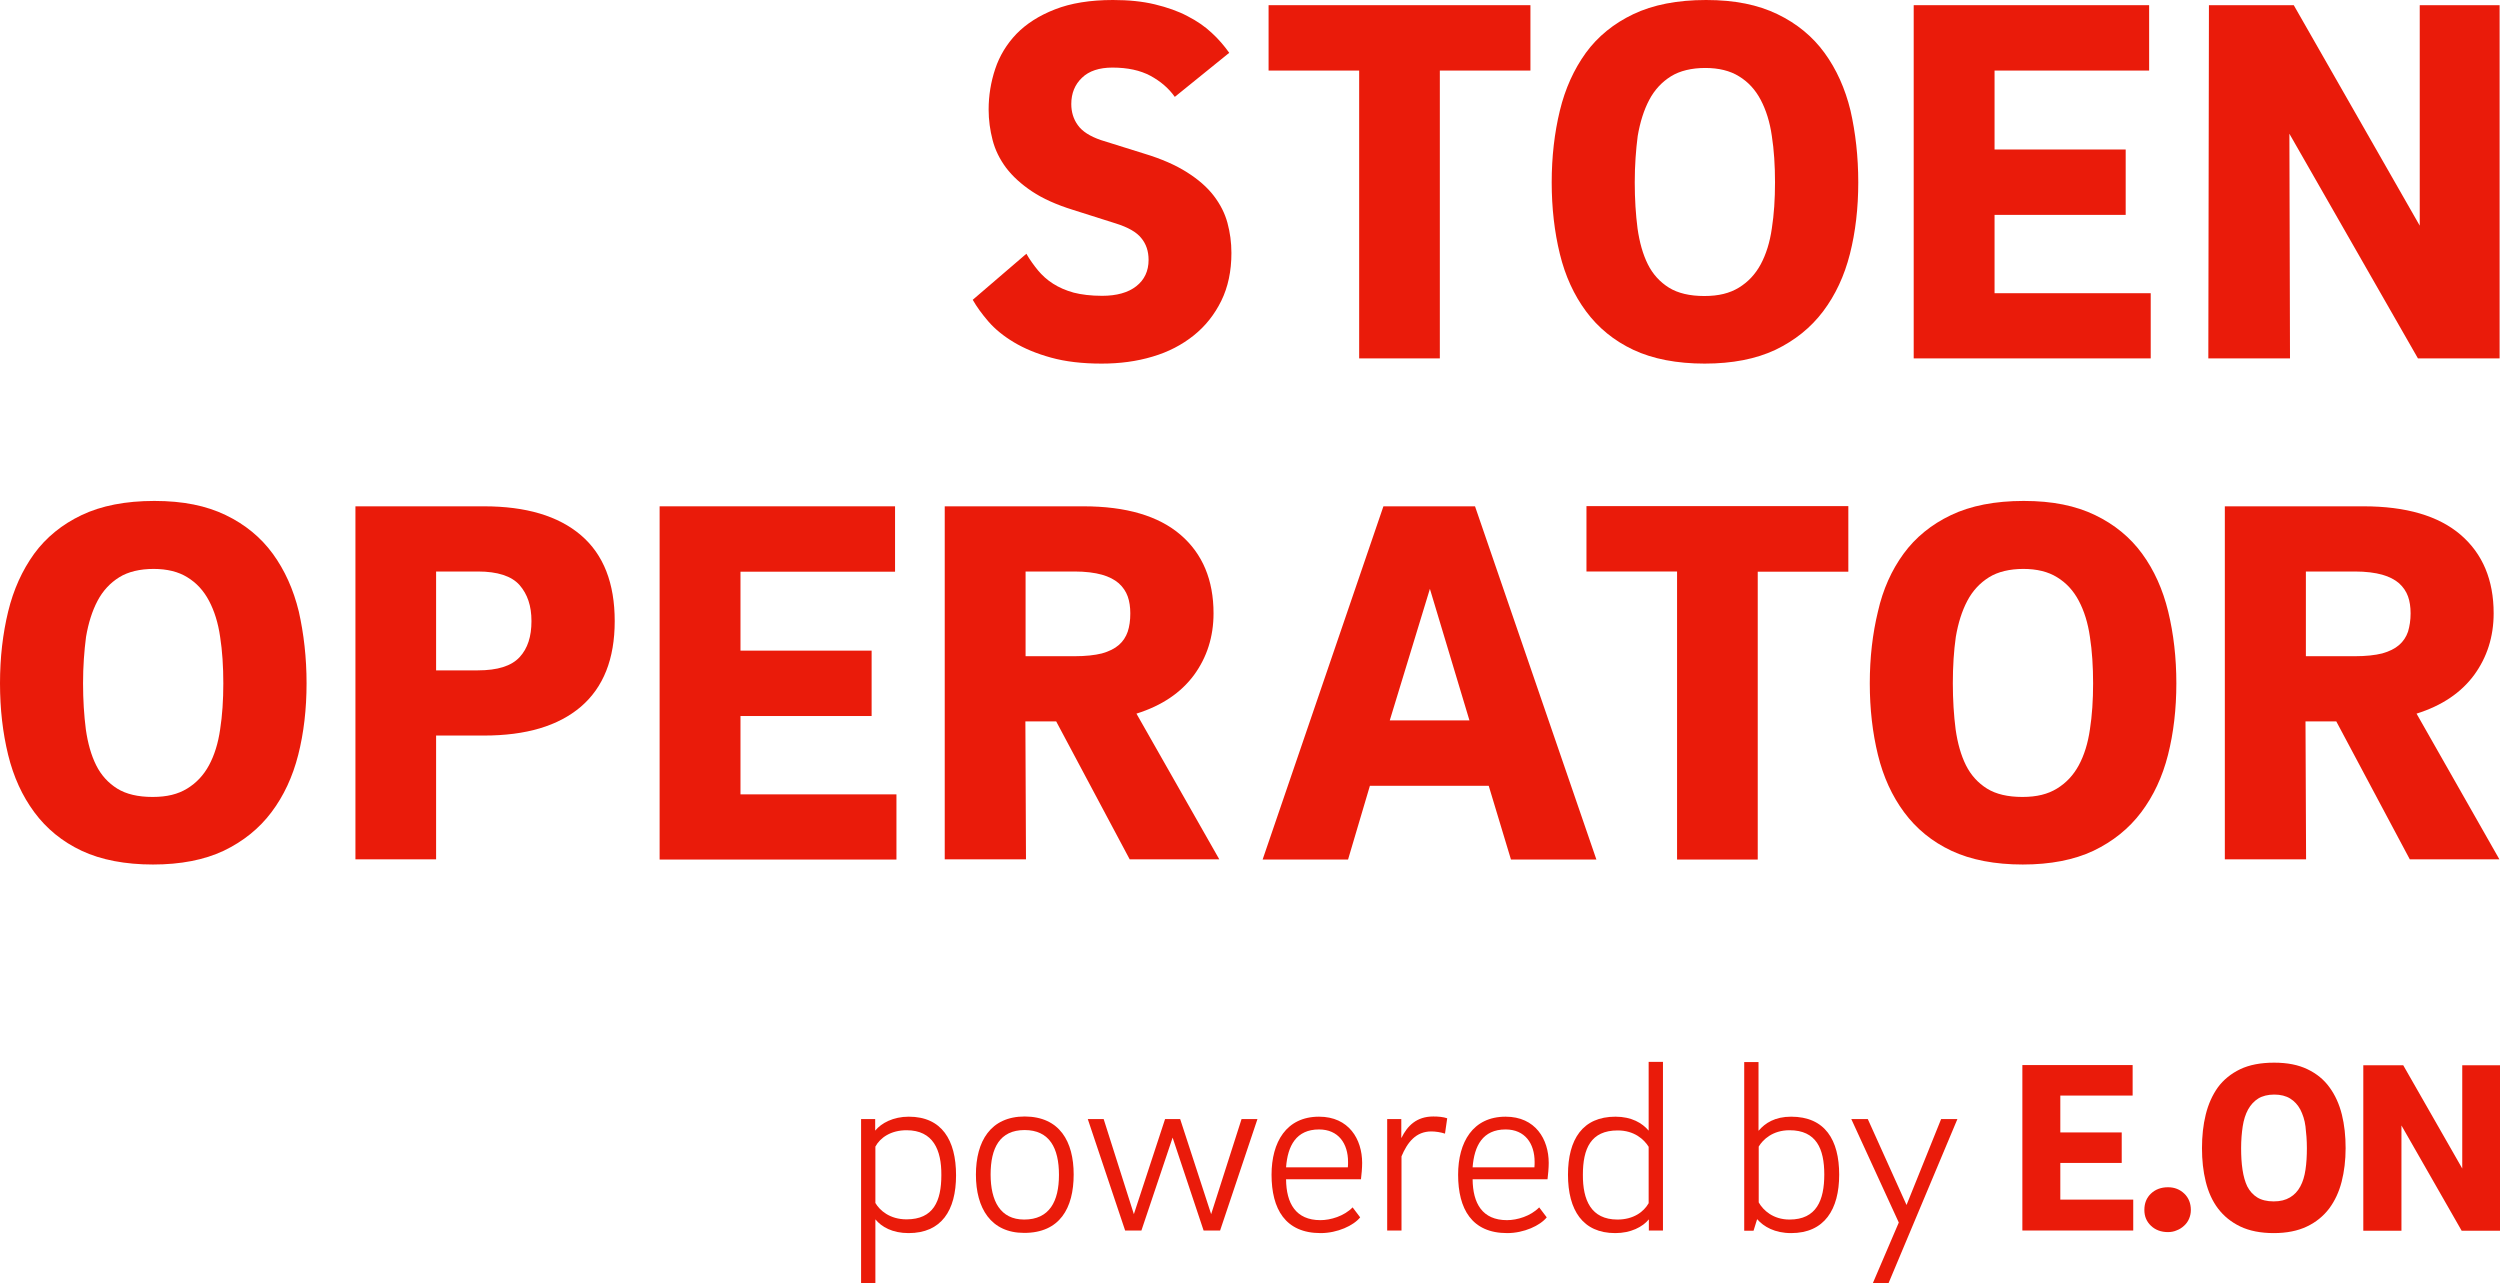
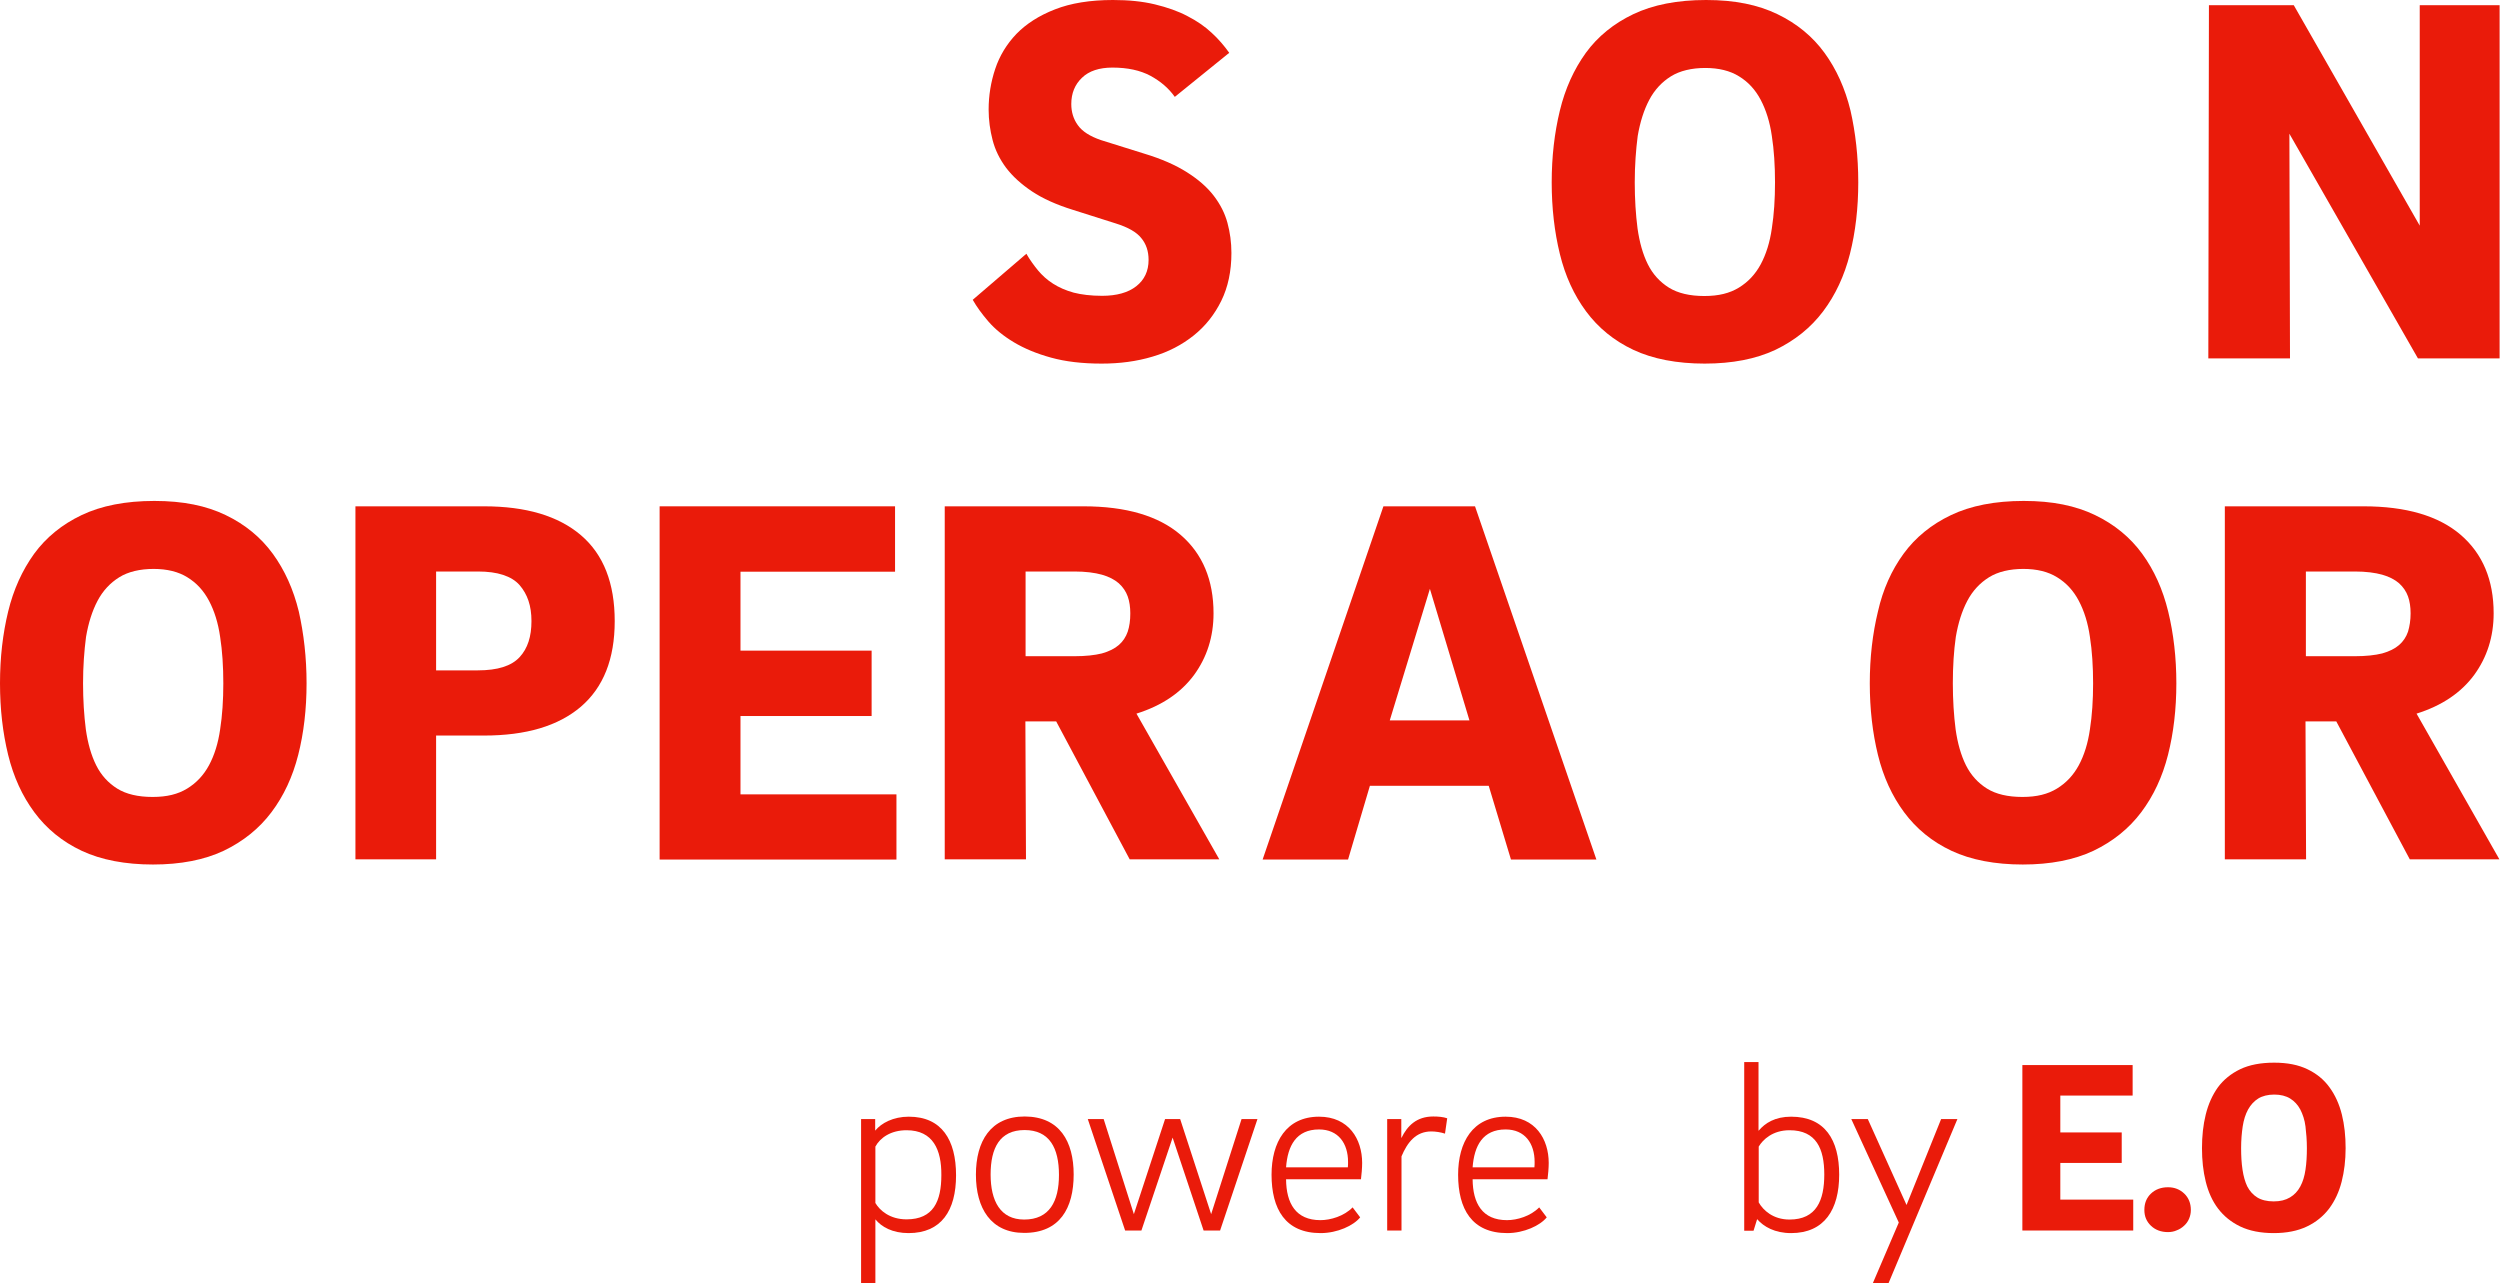
<svg xmlns="http://www.w3.org/2000/svg" width="150" height="77" viewBox="0 0 150 77" fill="none">
  <g id="logo 1" clip-path="url(#clip0_10720_7397)">
    <g id="Layer_1">
      <path id="Vector" d="M18.394 41C18.394 42.542 18.227 43.978 17.893 45.293C17.559 46.609 17.023 47.757 16.284 48.738C15.545 49.719 14.591 50.484 13.423 51.046C12.255 51.596 10.836 51.871 9.179 51.871C7.522 51.871 6.068 51.596 4.899 51.046C3.731 50.496 2.789 49.719 2.062 48.738C1.335 47.757 0.811 46.609 0.489 45.293C0.167 43.978 0 42.542 0 41C0 39.457 0.167 38.022 0.489 36.694C0.811 35.366 1.335 34.218 2.05 33.225C2.766 32.245 3.719 31.467 4.899 30.905C6.08 30.343 7.534 30.056 9.262 30.056C10.991 30.056 12.374 30.343 13.542 30.905C14.71 31.467 15.652 32.245 16.367 33.225C17.083 34.206 17.607 35.366 17.929 36.694C18.227 38.022 18.394 39.457 18.394 41ZM4.983 41C4.983 42.004 5.043 42.925 5.15 43.763C5.269 44.6 5.472 45.317 5.77 45.915C6.068 46.513 6.497 46.98 7.033 47.315C7.57 47.65 8.285 47.817 9.155 47.817C10.025 47.817 10.681 47.65 11.229 47.315C11.778 46.98 12.219 46.513 12.541 45.915C12.863 45.317 13.089 44.6 13.208 43.763C13.339 42.925 13.399 42.004 13.399 41C13.399 39.995 13.339 39.05 13.208 38.213C13.089 37.376 12.863 36.658 12.541 36.048C12.219 35.438 11.79 34.972 11.241 34.637C10.705 34.302 10.025 34.135 9.215 34.135C8.404 34.135 7.689 34.302 7.153 34.637C6.616 34.972 6.175 35.438 5.853 36.048C5.531 36.658 5.305 37.376 5.162 38.213C5.054 39.05 4.983 39.971 4.983 41Z" fill="#EA1B0A" />
      <path id="Vector_2" d="M26.166 44.133V51.561H21.326V30.379H29.039C31.555 30.379 33.498 30.953 34.857 32.113C36.216 33.273 36.883 34.996 36.883 37.268C36.883 39.541 36.204 41.239 34.857 42.399C33.498 43.559 31.566 44.133 29.039 44.133H26.166ZM26.166 40.222H28.67C29.862 40.222 30.684 39.959 31.173 39.433C31.662 38.907 31.888 38.189 31.888 37.268C31.888 36.347 31.65 35.654 31.173 35.103C30.696 34.565 29.862 34.29 28.67 34.29H26.166V40.222Z" fill="#EA1B0A" />
      <path id="Vector_3" d="M53.787 47.65V51.573H39.577V30.379H53.703V34.302H44.429V39.038H52.297V42.961H44.429V47.662H53.787V47.65Z" fill="#EA1B0A" />
      <path id="Vector_4" d="M56.696 30.379H65.004C67.567 30.379 69.51 30.953 70.834 32.089C72.157 33.226 72.812 34.804 72.812 36.802C72.812 38.201 72.419 39.433 71.644 40.497C70.858 41.562 69.713 42.339 68.187 42.818L73.158 51.561H67.782L63.371 43.284H61.523L61.559 51.561H56.684V30.379H56.696ZM67.818 36.802C67.818 36.431 67.77 36.084 67.663 35.785C67.555 35.486 67.377 35.223 67.126 34.996C66.876 34.78 66.542 34.601 66.113 34.481C65.684 34.362 65.135 34.29 64.468 34.29H61.535V39.373H64.468C65.135 39.373 65.684 39.313 66.113 39.206C66.542 39.086 66.876 38.919 67.126 38.703C67.377 38.488 67.555 38.213 67.663 37.902C67.77 37.579 67.818 37.22 67.818 36.802Z" fill="#EA1B0A" />
      <path id="Vector_5" d="M89.323 47.147H82.194L80.883 51.573H75.757L83.005 30.379H88.501L95.784 51.573H90.658L89.323 47.147ZM83.386 43.224H88.167L85.794 35.331L83.386 43.224Z" fill="#EA1B0A" />
-       <path id="Vector_6" d="M110.9 30.379V34.302H105.464V51.573H100.624V34.29H95.188V30.367H110.9V30.379Z" fill="#EA1B0A" />
      <path id="Vector_7" d="M114.214 33.225C114.929 32.245 115.882 31.467 117.063 30.905C118.243 30.343 119.697 30.056 121.426 30.056C123.154 30.056 124.537 30.343 125.705 30.905C126.873 31.467 127.815 32.245 128.53 33.225C129.246 34.206 129.77 35.366 130.092 36.694C130.414 38.022 130.581 39.457 130.581 41C130.581 42.542 130.414 43.978 130.08 45.293C129.746 46.609 129.21 47.757 128.471 48.738C127.732 49.719 126.778 50.484 125.61 51.046C124.442 51.596 123.023 51.871 121.366 51.871C119.709 51.871 118.255 51.596 117.086 51.046C115.918 50.496 114.976 49.719 114.249 48.738C113.522 47.757 112.998 46.609 112.676 45.293C112.354 43.978 112.187 42.542 112.187 41C112.187 39.457 112.354 38.022 112.676 36.694C112.974 35.366 113.498 34.206 114.214 33.225ZM117.17 41C117.17 42.004 117.23 42.925 117.337 43.763C117.456 44.6 117.659 45.317 117.957 45.915C118.255 46.513 118.684 46.98 119.22 47.315C119.757 47.65 120.472 47.817 121.342 47.817C122.212 47.817 122.868 47.65 123.416 47.315C123.965 46.98 124.406 46.513 124.728 45.915C125.05 45.317 125.276 44.6 125.395 43.763C125.526 42.925 125.586 42.004 125.586 41C125.586 39.995 125.526 39.05 125.395 38.213C125.276 37.376 125.05 36.658 124.728 36.048C124.406 35.438 123.977 34.972 123.428 34.637C122.892 34.302 122.212 34.135 121.402 34.135C120.591 34.135 119.876 34.302 119.34 34.637C118.803 34.972 118.362 35.438 118.04 36.048C117.718 36.658 117.492 37.376 117.349 38.213C117.23 39.05 117.17 39.971 117.17 41Z" fill="#EA1B0A" />
      <path id="Vector_8" d="M70.488 5.813C70.118 5.286 69.618 4.868 69.022 4.545C68.414 4.222 67.663 4.055 66.745 4.055C65.958 4.055 65.338 4.258 64.921 4.664C64.492 5.071 64.277 5.597 64.277 6.243C64.277 6.722 64.408 7.152 64.671 7.511C64.933 7.882 65.398 8.181 66.065 8.408L68.664 9.221C69.689 9.532 70.536 9.903 71.215 10.334C71.895 10.764 72.431 11.231 72.825 11.745C73.218 12.259 73.492 12.797 73.647 13.371C73.802 13.946 73.885 14.544 73.885 15.178C73.885 16.266 73.683 17.223 73.278 18.048C72.872 18.873 72.324 19.567 71.621 20.129C70.917 20.691 70.095 21.122 69.153 21.397C68.199 21.684 67.186 21.816 66.101 21.816C64.933 21.816 63.92 21.696 63.061 21.457C62.191 21.218 61.452 20.907 60.832 20.536C60.212 20.165 59.7 19.746 59.306 19.292C58.913 18.837 58.603 18.407 58.364 17.988L61.583 15.225C61.786 15.584 62.024 15.907 62.275 16.218C62.525 16.517 62.823 16.792 63.181 17.019C63.538 17.247 63.944 17.426 64.42 17.558C64.885 17.677 65.457 17.749 66.125 17.749C66.995 17.749 67.687 17.558 68.175 17.175C68.664 16.792 68.915 16.266 68.915 15.596C68.915 15.07 68.771 14.639 68.473 14.28C68.187 13.922 67.675 13.635 66.948 13.407L64.385 12.594C63.383 12.283 62.561 11.912 61.917 11.482C61.273 11.051 60.761 10.585 60.367 10.07C59.986 9.556 59.712 9.006 59.557 8.408C59.402 7.81 59.318 7.2 59.318 6.578C59.318 5.741 59.449 4.928 59.712 4.138C59.974 3.349 60.403 2.643 60.987 2.033C61.583 1.423 62.346 0.933 63.3 0.562C64.242 0.191 65.41 0 66.781 0C67.722 0 68.557 0.084 69.296 0.263C70.035 0.443 70.691 0.67 71.251 0.969C71.811 1.256 72.3 1.591 72.705 1.973C73.111 2.344 73.456 2.751 73.754 3.169L70.488 5.813Z" fill="#EA1B0A" />
-       <path id="Vector_9" d="M129.043 17.581V21.504H114.822V0.311H128.948V4.234H119.673V8.97H127.541V12.893H119.673V17.593H129.043V17.581Z" fill="#EA1B0A" />
      <path id="Vector_10" d="M145.16 0.311H149.976V21.504H145.077L137.364 8.025L137.4 21.504H132.5L132.536 0.311H137.626L145.184 13.539V0.311H145.16Z" fill="#EA1B0A" />
-       <path id="Vector_11" d="M91.826 0.311V4.234H86.39V21.504H81.55V4.234H76.115V0.311H91.826Z" fill="#EA1B0A" />
      <path id="Vector_12" d="M111.496 10.944C111.496 12.486 111.329 13.922 110.995 15.237C110.661 16.553 110.125 17.701 109.386 18.682C108.647 19.663 107.693 20.428 106.525 20.99C105.356 21.54 103.938 21.816 102.281 21.816C100.624 21.816 99.169 21.54 98.001 20.99C96.833 20.44 95.891 19.663 95.164 18.682C94.437 17.701 93.912 16.553 93.591 15.237C93.269 13.922 93.102 12.486 93.102 10.944C93.102 9.401 93.269 7.966 93.591 6.638C93.912 5.31 94.437 4.162 95.152 3.169C95.867 2.189 96.821 1.411 98.001 0.849C99.181 0.287 100.636 0 102.364 0C104.093 0 105.476 0.287 106.644 0.849C107.812 1.411 108.754 2.189 109.469 3.169C110.184 4.15 110.709 5.31 111.031 6.638C111.329 7.954 111.496 9.389 111.496 10.944ZM98.085 10.944C98.085 11.948 98.144 12.869 98.252 13.706C98.371 14.544 98.573 15.261 98.871 15.859C99.169 16.457 99.599 16.924 100.135 17.259C100.672 17.593 101.387 17.761 102.257 17.761C103.127 17.761 103.783 17.593 104.331 17.259C104.88 16.924 105.321 16.457 105.643 15.859C105.964 15.261 106.191 14.544 106.31 13.706C106.441 12.869 106.501 11.948 106.501 10.944C106.501 9.939 106.441 8.994 106.31 8.157C106.191 7.32 105.964 6.602 105.643 5.992C105.321 5.382 104.892 4.916 104.343 4.581C103.807 4.246 103.127 4.078 102.317 4.078C101.506 4.078 100.791 4.246 100.254 4.581C99.718 4.916 99.277 5.382 98.955 5.992C98.633 6.602 98.407 7.32 98.263 8.157C98.156 8.982 98.085 9.915 98.085 10.944Z" fill="#EA1B0A" />
      <path id="Vector_13" d="M133.502 30.379H141.81C144.373 30.379 146.317 30.953 147.64 32.089C148.963 33.226 149.619 34.804 149.619 36.802C149.619 38.201 149.225 39.433 148.45 40.497C147.664 41.562 146.519 42.339 144.993 42.818L149.964 51.561H144.588L140.177 43.284H138.33L138.365 51.561H133.49V30.379H133.502ZM144.636 36.802C144.636 36.431 144.588 36.084 144.481 35.785C144.373 35.486 144.195 35.223 143.944 34.996C143.694 34.78 143.36 34.601 142.931 34.481C142.502 34.362 141.954 34.29 141.286 34.29H138.353V39.373H141.286C141.954 39.373 142.502 39.313 142.931 39.206C143.36 39.086 143.694 38.919 143.944 38.703C144.195 38.488 144.373 38.213 144.481 37.902C144.576 37.579 144.636 37.22 144.636 36.802Z" fill="#EA1B0A" />
      <path id="Vector_14" d="M52.523 77H51.665V67.145H52.511V67.838C52.881 67.384 53.596 67.001 54.526 67.001C56.505 67.001 57.363 68.401 57.363 70.517C57.363 72.635 56.481 73.986 54.514 73.986C53.548 73.986 52.893 73.615 52.523 73.161V77ZM54.395 67.814C53.441 67.814 52.809 68.269 52.523 68.795V72.18C52.786 72.623 53.382 73.161 54.395 73.161C56.004 73.161 56.481 72.072 56.481 70.506C56.493 68.999 55.992 67.814 54.395 67.814Z" fill="#EA1B0A" />
      <path id="Vector_15" d="M64.42 70.47C64.42 72.491 63.586 73.974 61.452 73.974C59.449 73.974 58.555 72.491 58.555 70.482C58.555 68.472 59.437 66.989 61.488 66.989C63.586 67.001 64.42 68.496 64.42 70.47ZM63.538 70.494C63.538 68.879 62.966 67.803 61.476 67.803C59.986 67.803 59.437 68.879 59.437 70.47C59.437 72.06 60.021 73.173 61.452 73.173C62.966 73.173 63.538 72.084 63.538 70.494Z" fill="#EA1B0A" />
      <path id="Vector_16" d="M70.81 67.145L72.669 72.85L74.493 67.145H75.447L73.206 73.831H72.216L70.357 68.257L68.485 73.831H67.508L65.267 67.145H66.22L68.032 72.85L69.904 67.145H70.81Z" fill="#EA1B0A" />
      <path id="Vector_17" d="M81.157 72.443L81.61 73.041C81.217 73.531 80.251 73.986 79.238 73.986C77.116 73.986 76.293 72.539 76.293 70.482C76.293 68.532 77.176 67.001 79.142 67.001C80.931 67.001 81.729 68.353 81.729 69.776C81.729 70.075 81.694 70.482 81.658 70.757H77.164C77.176 72.204 77.748 73.209 79.226 73.209C79.834 73.209 80.645 72.969 81.157 72.443ZM80.871 70.039C80.883 69.955 80.883 69.8 80.883 69.716C80.883 68.604 80.299 67.767 79.142 67.767C77.772 67.767 77.259 68.747 77.164 70.039H80.871Z" fill="#EA1B0A" />
      <path id="Vector_18" d="M84.09 68.269C84.436 67.563 84.984 66.989 85.997 66.989C86.283 66.989 86.593 67.013 86.832 67.097L86.7 68.018C86.45 67.934 86.128 67.886 85.878 67.886C84.96 67.886 84.447 68.532 84.09 69.381V73.831H83.231V67.145H84.078V68.269H84.09Z" fill="#EA1B0A" />
      <path id="Vector_19" d="M92.351 72.443L92.804 73.041C92.41 73.531 91.445 73.986 90.431 73.986C88.31 73.986 87.487 72.539 87.487 70.482C87.487 68.532 88.369 67.001 90.336 67.001C92.124 67.001 92.923 68.353 92.923 69.776C92.923 70.075 92.887 70.482 92.851 70.757H88.357C88.369 72.204 88.941 73.209 90.42 73.209C91.028 73.209 91.838 72.969 92.351 72.443ZM92.065 70.039C92.077 69.955 92.077 69.8 92.077 69.716C92.077 68.604 91.493 67.767 90.336 67.767C88.965 67.767 88.453 68.747 88.357 70.039H92.065Z" fill="#EA1B0A" />
-       <path id="Vector_20" d="M98.919 63.712H99.778V73.831H98.931V73.161C98.562 73.615 97.846 73.986 96.916 73.986C94.962 73.986 94.079 72.611 94.079 70.482C94.079 68.353 94.962 67.001 96.928 67.001C97.894 67.001 98.538 67.384 98.919 67.838V63.712ZM97.048 73.173C98.001 73.173 98.621 72.718 98.919 72.192V68.807C98.645 68.365 98.061 67.826 97.06 67.826C95.45 67.826 94.973 68.915 94.973 70.482C94.962 72.001 95.462 73.173 97.048 73.173Z" fill="#EA1B0A" />
      <path id="Vector_21" d="M105.523 67.838C105.905 67.384 106.501 67.001 107.466 67.001C109.505 67.001 110.351 68.401 110.351 70.482C110.351 72.563 109.469 73.986 107.466 73.986C106.489 73.986 105.821 73.603 105.428 73.149L105.213 73.843H104.653V63.724H105.511V67.838H105.523ZM107.371 67.814C106.358 67.814 105.774 68.377 105.523 68.795V72.144C105.786 72.611 106.382 73.173 107.371 73.173C108.992 73.173 109.457 72.013 109.457 70.47C109.457 68.927 108.98 67.814 107.371 67.814Z" fill="#EA1B0A" />
      <path id="Vector_22" d="M114.392 72.3L116.467 67.145H117.444L113.308 77H112.366L113.927 73.352L111.078 67.145H112.068L114.392 72.3Z" fill="#EA1B0A" />
      <path id="Vector_23" d="M127.994 72.001V73.831H121.342V63.904H127.958V65.734H123.619V67.946H127.303V69.776H123.619V71.977H127.994V72.001Z" fill="#EA1B0A" />
      <path id="Vector_24" d="M130.08 73.926C129.663 73.926 129.317 73.795 129.055 73.543C128.793 73.292 128.662 72.981 128.662 72.599C128.662 72.192 128.793 71.869 129.055 71.618C129.317 71.367 129.663 71.235 130.08 71.235C130.474 71.235 130.795 71.367 131.058 71.618C131.32 71.869 131.451 72.204 131.451 72.599C131.451 72.79 131.415 72.957 131.344 73.125C131.272 73.292 131.177 73.424 131.046 73.543C130.915 73.663 130.772 73.759 130.605 73.819C130.45 73.89 130.271 73.926 130.08 73.926Z" fill="#EA1B0A" />
      <path id="Vector_25" d="M140.737 68.891C140.737 69.621 140.654 70.29 140.499 70.9C140.344 71.51 140.094 72.049 139.748 72.515C139.402 72.969 138.949 73.34 138.413 73.591C137.864 73.854 137.197 73.986 136.422 73.986C135.647 73.986 134.968 73.854 134.419 73.591C133.871 73.328 133.43 72.969 133.084 72.515C132.739 72.06 132.5 71.522 132.345 70.9C132.19 70.278 132.119 69.609 132.119 68.891C132.119 68.173 132.19 67.492 132.345 66.87C132.5 66.248 132.739 65.71 133.072 65.243C133.406 64.789 133.859 64.418 134.407 64.155C134.956 63.892 135.635 63.76 136.446 63.76C137.257 63.76 137.9 63.892 138.449 64.155C138.997 64.418 139.438 64.777 139.772 65.243C140.106 65.698 140.356 66.248 140.511 66.87C140.666 67.492 140.737 68.161 140.737 68.891ZM134.467 68.891C134.467 69.357 134.491 69.788 134.551 70.183C134.61 70.577 134.705 70.912 134.837 71.187C134.98 71.462 135.182 71.69 135.433 71.845C135.683 72.001 136.017 72.084 136.422 72.084C136.827 72.084 137.137 72.001 137.4 71.845C137.662 71.69 137.864 71.474 138.019 71.187C138.174 70.9 138.27 70.577 138.329 70.183C138.389 69.788 138.413 69.357 138.413 68.891C138.413 68.424 138.377 67.982 138.329 67.587C138.282 67.193 138.163 66.858 138.019 66.571C137.864 66.284 137.662 66.068 137.412 65.913C137.161 65.757 136.839 65.674 136.458 65.674C136.076 65.674 135.743 65.757 135.492 65.913C135.242 66.068 135.039 66.296 134.884 66.571C134.729 66.858 134.622 67.193 134.562 67.587C134.503 67.982 134.467 68.412 134.467 68.891Z" fill="#EA1B0A" />
-       <path id="Vector_26" d="M147.747 63.916H150V73.843H147.699L144.087 67.528V73.843H141.798V63.916H144.194L147.735 70.111V63.916H147.747Z" fill="#EA1B0A" />
    </g>
  </g>
  <defs>
    <clipPath id="clip0_10720_7397">
      <rect width="150" height="77" fill="white" />
    </clipPath>
  </defs>
</svg>